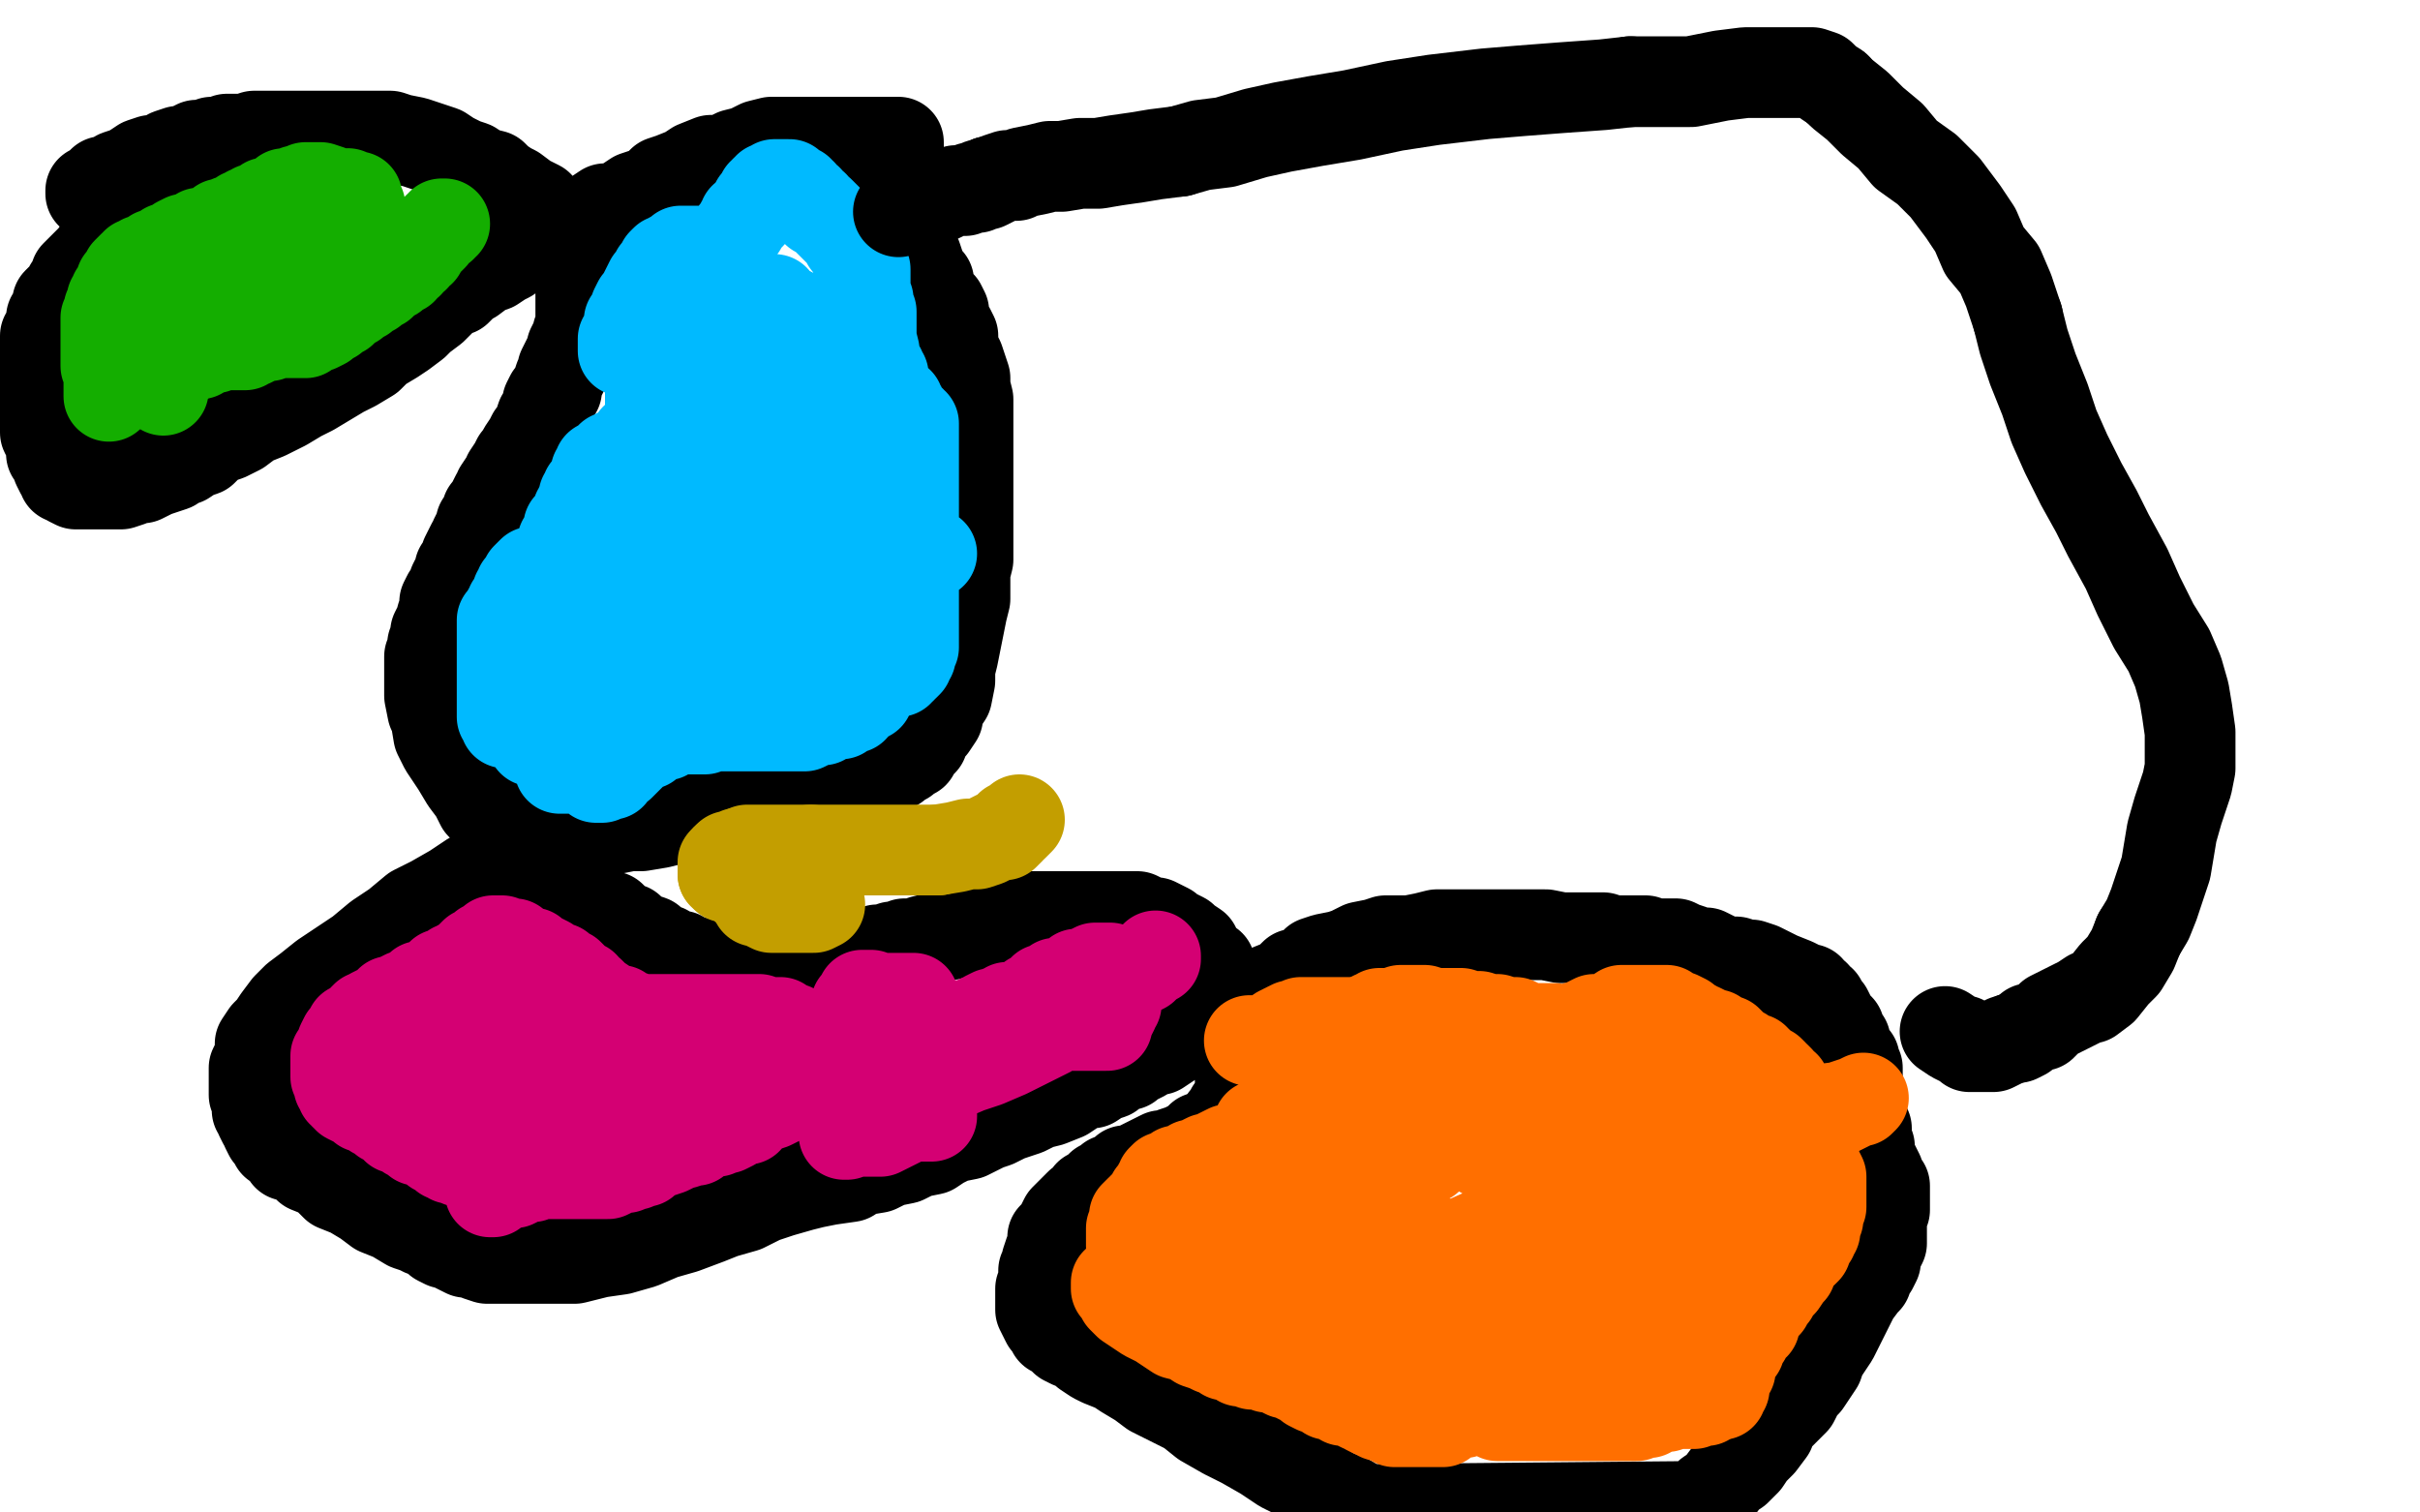
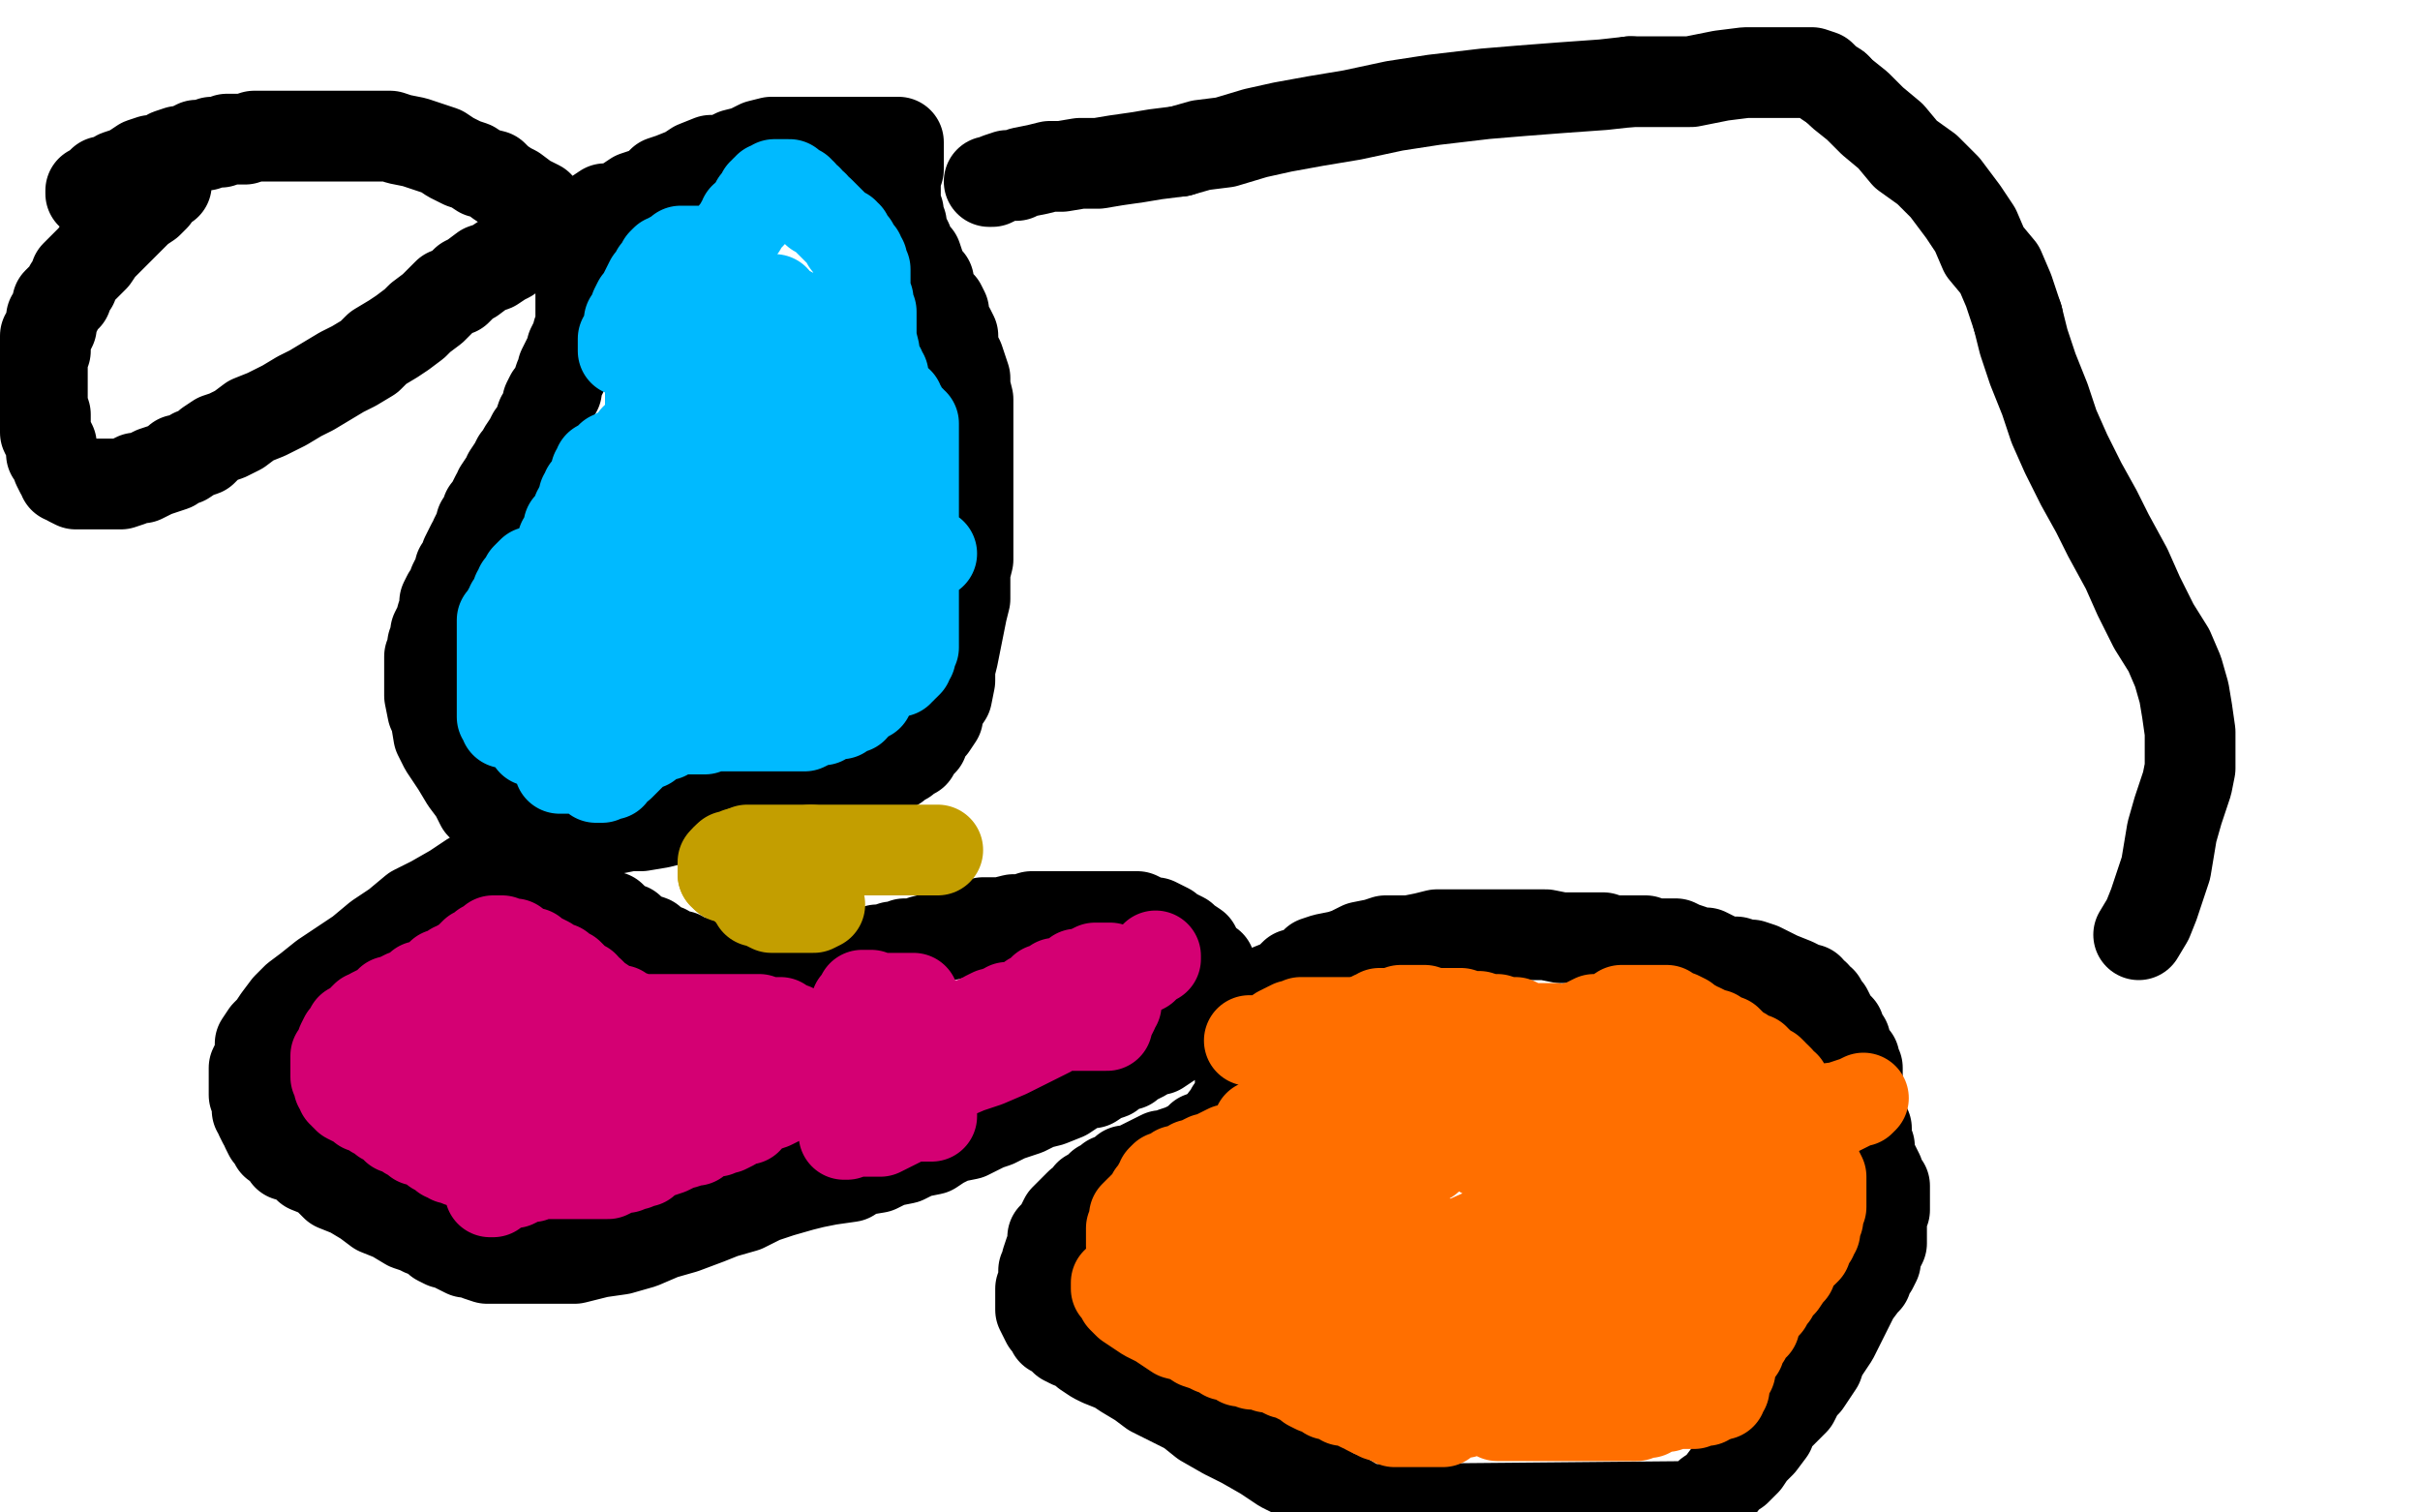
<svg xmlns="http://www.w3.org/2000/svg" width="800" height="500" version="1.1" style="stroke-antialiasing: false">
  <desc>This SVG has been created on https://colorillo.com/</desc>
  <rect x="0" y="0" width="800" height="500" style="fill: rgb(255,255,255); stroke-width:0" />
  <polyline points="30,64 30,63 30,63 31,63 31,63 32,62 32,62 34,60 34,60 36,60 36,60 39,58 39,58 42,57 42,57 44,56 44,56 47,54 47,54 50,53 50,53 54,53 54,53 56,51 56,51 59,50 59,50 61,50 61,50 63,49 65,48 68,48 70,47 73,47 75,46 78,46 81,46 84,45 87,45 91,45 95,45 98,45 103,45 107,45 113,45 116,45 121,45 125,45 129,45 132,46 137,47 140,48 143,49 146,50 149,52 153,54 156,55 159,57 163,58 165,60 168,62 170,63 174,66 176,67 178,68 180,71 182,73 184,75 186,78 187,80 189,82 189,84 190,86 191,88 192,89 192,91 192,94 192,95 192,97 192,98 192,100 192,102 192,103 192,105 192,106 192,108 191,110 191,111 190,113 189,115 189,117 188,118 187,120 186,122 186,123 185,125 184,128 184,129 182,131 181,133 181,135 180,137 179,138 178,141 177,143 176,144 175,146 173,149 172,151 171,152 170,154 168,157 168,158 167,159 165,162 165,163 164,164 163,166 163,167 162,168 161,169 161,170 160,172 159,173 159,174 159,175 158,176 157,178 157,179 156,180 155,182 154,184 154,185 153,187 152,188 152,189 151,191 150,193 150,194 149,196 148,197 147,199 147,201 146,204 146,205 145,207 144,209 144,211 143,213 143,215 142,217 142,219 142,224 142,226 142,230 143,235 144,237 145,243 147,247 151,253 154,258 157,262 159,266 161,268 169,278 176,285 181,289 185,291 188,294 192,296 195,299 198,302 202,303 205,306 208,307 210,309 212,310 215,311 217,313 220,314 221,315 223,316 225,316 228,318 230,318 232,319 234,320 237,321 239,321 242,321 245,321 247,321 250,321 252,321 255,321 257,320 260,320 262,319 265,318 267,318 270,317 272,317 274,316 276,316 278,316 279,316 282,316 283,315 284,315 286,315 288,315 290,314 291,314 293,314 295,313 297,313 299,312 301,312 303,312 305,311 309,310 311,309 314,309 316,308 319,307 322,306 325,305 328,305 331,305 335,304 338,304 341,303 344,303 347,303 350,303 353,303 355,303 358,303 361,303 364,303 367,303 371,303 374,303 376,303 378,304 380,305 382,305 384,306 386,307 387,308 389,309 391,310 392,311 395,313 396,315 397,317 400,319 401,322 402,324 404,326 404,329 406,331 406,334 407,337 408,339 409,342 410,345 410,347 410,349 410,352 410,354 410,355 410,357 410,358 410,360 410,361 410,362 409,364 408,366 407,367 407,368 405,370 405,371 402,374 401,374 399,376 397,376 395,378 393,379 391,380 388,381 386,382 384,382 382,383 380,384 378,385 376,386 375,387 372,387 371,388 369,390 367,390 366,392 364,392 362,394 360,395 359,397 357,398 355,400 354,401 352,403 351,405 350,407 348,409 348,412 347,414 346,417 346,418 345,420 345,422 345,424 344,426 344,427 344,428 344,431 344,433 345,435 346,437 347,438 348,440 350,441 352,443 354,444 357,445 359,447 362,449 364,450 369,452 372,454 377,457 381,460 387,463 393,466 398,470 405,474 411,477 418,481 424,485 430,488 436,491 441,494 446,496 451,499 560,498 562,497 565,494 568,492 571,488 574,486 577,483 579,480 582,477 585,473 586,470 590,466 593,463 595,459 597,457 599,454 601,451 602,448 604,445 606,442 610,434 611,432 613,428 616,424 617,423 618,420 619,419 620,417 620,415 621,413 622,411 622,410 622,407 622,405 622,404 622,402 623,400 623,399 623,398 623,397 623,396 623,395 623,394 623,392 622,392 622,391 621,389 621,388 620,386 619,384 618,381 618,379 617,377 617,373 616,371 615,369 615,366 615,364 614,361 614,358 614,356 614,354 614,353 613,351 613,350 612,349 611,347 610,345 610,344 608,342 608,340 606,338 605,336 604,334 602,332 602,331 600,330 600,329 598,328 598,327 596,327 595,326 593,325 588,323 586,322 584,321 582,320 579,319 577,319 574,318 571,318 568,317 566,316 564,315 561,315 559,314 556,313 554,312 551,312 549,312 546,312 544,311 541,311 539,311 536,311 533,311 530,310 527,310 523,310 520,310 516,310 511,309 508,309 504,309 500,309 497,309 493,309 489,309 486,309 482,309 479,309 475,309 471,310 466,311 462,311 458,311 455,312 450,313 446,315 443,316 438,317 435,318 432,321 428,322 425,325 420,327 417,329 412,332 408,335 403,337 397,340 393,342 389,343 386,345 383,347 381,347 378,349 376,350 375,350 373,352 371,352 369,353 367,355 364,356 361,358 358,358 355,360 352,362 347,364 343,365 339,367 333,369 329,371 326,372 320,375 315,376 311,378 308,380 303,381 299,383 294,384 290,386 284,387 281,389 274,390 269,391 265,392 258,394 252,396 246,399 239,401 234,403 226,406 219,408 212,411 205,413 198,414 190,416 183,416 178,416 172,416 168,416 164,416 161,416 158,415 156,414 154,414 152,413 150,412 149,411 147,411 145,410 143,408 140,407 138,406 135,405 130,402 125,400 121,397 116,394 111,392 107,388 102,386 99,383 95,382 94,379 91,378 91,377 90,376 89,375 88,373 88,372 87,371 86,369 86,368 85,367 85,366 85,365 85,364 84,362 84,360 84,359 84,357 84,355 84,353 85,351 86,348 86,345 88,342 90,340 92,337 95,333 98,330 102,327 107,323 113,319 119,315 125,310 131,306 137,301 143,298 150,294 156,290 162,287 168,284 172,281 178,279 184,278 188,277 193,276 198,275 203,274 208,273 212,273 218,272 222,271 228,271 233,270 239,269 243,268 250,267 256,266 261,265 267,264 273,263 278,261 281,260 286,258 289,257 291,255 294,254 296,253 297,252 299,251 300,250 302,249 303,247 304,246 305,245 305,244 306,242 307,241 308,240 310,237 310,236 311,233 313,230 314,225 314,221 315,217 316,212 317,207 318,202 319,198 319,195 319,192 319,189 320,185 320,182 320,179 320,176 320,173 320,170 320,167 320,164 320,161 320,157 320,154 320,150 320,146 320,143 320,139 320,136 320,132 319,128 319,125 318,122 317,119 316,117 315,114 315,111 314,109 312,107 312,103 311,101 309,99 308,97 307,95 307,94 307,93 305,91 304,88 303,85 301,83 300,80 299,78 298,76 298,74 297,72 297,70 296,68 296,65 296,63 296,62 296,60 296,59 297,56 297,54 297,53 297,52 297,50 297,49 297,48 297,47 296,47 295,47 294,47 293,47 291,47 289,47 286,47 282,47 278,47 275,47 272,47 269,47 267,47 263,47 260,47 255,47 251,48 247,50 243,51 239,53 235,53 230,55 227,57 222,59 219,60 216,63 213,64 210,65 207,67 204,69 200,69 197,71 194,73 191,73 186,75 183,77 180,79 175,80 172,82 168,85 166,86 163,88 160,89 156,92 154,93 151,96 148,97 145,100 143,102 139,105 137,107 133,110 130,112 125,115 122,118 117,121 113,123 108,126 103,129 99,131 94,134 88,137 83,139 79,142 75,144 72,145 69,147 67,149 64,150 61,152 59,152 57,154 54,155 51,156 49,157 47,158 45,158 43,159 40,160 37,160 35,160 32,160 30,160 28,160 26,160 25,160 23,159 22,158 21,158 21,156 20,156 19,154 19,153 18,151 17,150 17,147 16,145 15,143 15,142 15,140 15,137 14,134 14,132 14,130 14,128 14,126 14,124 14,121 14,118 15,116 15,113 15,111 16,110 17,108 17,105 18,104 19,102 19,100 20,99 22,98 23,95 24,94 25,91 27,89 29,87 31,85 33,82 37,78 40,75 43,72 46,69 49,67 51,65 53,62 55,61" style="fill: none; stroke: #000000; stroke-width: 30; stroke-linejoin: round; stroke-linecap: round; stroke-antialiasing: false; stroke-antialias: 0; opacity: 1.0" />
  <polyline points="219,196 218,197 218,197 217,199 217,199 215,199 215,199 215,201 215,201 214,201 214,201 213,202 213,202 212,202 212,202 212,203 212,203 211,204 211,204 210,204 210,204 210,205 210,205 209,206 209,206 209,207 208,207 207,207 206,207 206,208 205,209 203,210 202,211 200,212 200,213 198,214 197,214 197,215 196,215 196,216 195,216 194,217 193,218 193,219 192,220 191,222 191,223 190,225 189,226 188,227 188,228 187,228 187,229 186,230 186,231 185,233 185,235 184,238 184,240 184,241 184,242 183,242 183,243 182,243 181,244 180,244 180,245 179,245 178,245 177,245 176,245 176,244 177,244 178,244 178,243 178,242 178,241 178,240 179,239 179,237 179,236 179,235 179,234 179,233 178,233 178,232 177,232 177,231 177,230 176,230 175,229 175,228 174,227 173,227 173,226 172,225 172,224 171,224 170,223 169,222 168,222 168,221 167,221 167,220 166,220 166,219 166,218 166,217 166,216 166,215 166,214 166,213 166,212 166,211 167,211 167,210 167,209 167,208 168,208 168,207 168,206 169,206 169,205 170,205 170,204 171,203 172,202 173,202 173,201 175,200 175,199 177,198 178,196 179,196 180,194 181,193 182,192 183,192 184,190 185,190 185,189 186,189 187,188 187,187 188,187 189,186 189,185 190,185 191,184 192,183 193,182 194,181 195,181 196,179 198,177 200,176 200,175 201,174 202,173 203,173 203,172 204,171 204,170 205,170 205,169 205,168 205,167 206,167 206,166 206,165 207,164 207,163 208,162 209,160 209,159 210,158 211,156 211,155 212,153 213,152 214,151 214,150 214,149 215,148 215,147 215,146 215,145 215,144 215,143 215,142 215,141 215,140 215,139 215,138 215,137 215,136 215,135 215,134 215,132 215,130 215,129 215,128 215,127 215,126 215,125 215,124 215,123 215,122 215,121 215,120 215,119 215,118 215,117 215,116 215,115 215,114 215,113 215,112 215,111 215,110 215,109 215,107 215,106 215,105 215,104 215,103 215,102 215,100 215,99 215,98 215,97 215,98 216,100 216,102 216,103 216,104 216,106 216,110 216,115 216,120 216,122 216,124 216,126 216,128 216,130 216,132 216,134 216,135 216,136 216,137 216,138 216,139 216,140 215,140 215,141 214,141 213,142 212,143 212,144 211,145 210,145 210,146 209,147 209,148 208,149 207,149 207,150 206,150 205,150 204,150 204,151 203,151 202,151 202,152 201,152 200,153 199,154 198,154 198,156 197,156 197,157 197,158 196,159 196,160 195,161 195,162 194,162 194,163 194,164 193,164 193,165 193,166 193,167 192,167 192,168 191,169 191,170 190,172 189,173 188,174 188,176 187,178 186,179 186,181 185,182 185,183 184,185 183,186 183,187 182,187 181,188 180,189 179,189 178,189 177,189 176,189 175,190 174,191 173,193 172,194 172,195 171,196 171,197 170,199 169,200 169,201 168,202 168,203 168,204 167,204 167,205 166,205 166,206 166,207 166,208 166,209 166,210 166,211 166,212 166,213 166,214 166,216 166,217 166,218 166,219 166,221 166,222 166,223 166,224 166,225 166,226 166,227 166,229 166,230 166,231 166,232 166,234 166,235 166,236 166,237 167,238 167,239 168,239 169,239 170,239 171,239 172,239 173,239 174,239 175,239 176,240 177,240 178,240 180,241 181,242 182,242 183,242 184,242 185,242 186,242 187,242 188,242 189,242 190,242 191,243 192,243 194,244 196,245 197,245 198,246 199,247 200,247 201,247 202,247 203,247 204,247 205,247 206,247 207,247 208,247 208,246 209,246 209,245 210,245 210,244 211,244 211,243 212,243 212,242 213,241 214,241 214,240 215,240 216,239 217,239 217,238 219,237 220,237 222,236 224,236 224,235 225,235 226,234 227,234 228,234 228,233 229,233 229,232 230,232 232,231 234,230 235,229 236,229 238,229 240,229 241,229 243,229 244,229 247,229 248,229 249,229 251,229 253,229 254,230 255,230 256,230 257,230 258,230 259,230 260,230 261,230 262,230 264,230 265,230 267,230 268,230 270,230 271,230 271,229 271,228 272,228 272,227 273,227 273,226 274,226 276,225 278,224 279,224 279,223 281,223 282,223 282,222 283,222 284,222 285,222 286,222 287,222 289,222 291,222 292,222 293,222 294,222 295,222 297,222 297,221 298,221 298,220 299,220 300,219 300,218 300,217 301,217 301,216 301,215 302,214 302,213 302,212 302,211 302,210 302,209 302,208 302,207 302,206 302,205 302,204 302,203 302,202 302,201 302,200 302,199 302,198 302,197 302,196 302,195 302,194 302,193 302,192 302,191 302,190 302,189 302,188 302,187 302,186 302,185 302,184 302,182 302,181 302,180 302,179 302,178 302,176 302,175 302,174 302,173 302,172 302,171 302,170 302,169 302,168 302,167 302,166 302,165 302,164 302,163 302,162 302,161 302,160 302,159 302,158 302,157 302,156 302,155 302,154 302,153 302,151 302,150 302,149 302,148 302,147 302,145 302,144 302,143 302,142 302,141 302,140 301,140 301,139 300,139 300,138 299,137 298,136 298,135 297,134 297,133 296,133 295,132 295,131 294,131 294,130 293,130 293,129 293,128 292,128 292,127 292,126 292,125 292,124 291,124 291,123 291,122 290,121 290,120 289,119 289,118 289,117 289,116 288,112 288,111 288,110 288,109 288,108 288,107 288,106 288,104 288,103 287,102 287,101 287,100 287,99 286,98 286,97 286,96 286,95 286,94 286,93 286,92 286,91 286,90 286,89 285,89 285,88 285,87 285,86 284,86 284,85 284,84 283,84 283,83 282,83 282,82 282,81 281,81 280,80 280,79 280,78 279,78 279,77 278,77 277,76 276,75 275,74 274,73 273,72 272,71 271,70 270,70 269,69 269,68 268,68 267,67 267,66 266,66 265,64 264,64 264,63 262,62 261,62 261,61 260,61 259,61 257,61 256,61 255,62 254,62 254,63 253,63 253,64 252,64 252,66 251,66 250,67 249,69 248,70 248,71 247,72 246,72 246,73 245,74 245,75 244,76 243,77 243,78 242,79 241,80 241,81 241,82 240,83 240,85 239,87 239,89 238,92 237,95 236,97 235,101 235,104 234,107 234,110 233,114 232,117 232,120 231,122 231,125 230,128 230,131 229,134 229,136 228,139 227,142 227,145 226,148 226,152 225,155 224,160 224,163 224,166 224,169 224,171 224,173 224,175 224,176 224,177 225,177 226,177 228,176 230,175 232,173 236,170 238,167 246,157 252,149 255,144 260,136 262,131 263,130 262,131 261,133 259,138 255,144 249,151 244,160 237,170 221,191 213,201 204,213 200,218 200,217 201,216 202,214 205,212 207,207 211,204 215,200 218,197 222,194 224,193 224,194 222,198 219,202 215,207 210,213 204,218 197,224 191,229 186,233 184,236 184,237 185,237 187,237 192,236 196,234 202,232 208,229 212,227 218,224 221,223 225,221 226,220 227,220 227,221 226,223 224,226 221,230 219,235 216,240 213,243 211,247 209,249 207,251 205,253 203,254 202,256 200,256 199,257 198,257 197,257 197,256 196,256 196,255 195,255 194,255 194,254 193,254 192,254 191,254 190,254 189,254 188,254 186,254 185,254 186,254 188,254 191,254 194,254 197,254 200,253 202,252 205,251 207,250 210,248 211,247 214,246 215,245 216,244 218,243 220,243 220,242 221,242 222,241 223,241 225,241 226,241 229,241 231,241 233,241 235,240 237,240 240,240 242,240 243,240 244,240 246,240 249,240 252,240 254,240 257,240 259,240 261,240 263,240 265,240 266,240 268,239 269,238 270,238 272,238 273,237 274,237 276,236 277,236 278,236 279,235 280,234 282,234 282,233 283,232 284,232 285,231 287,230 288,228 289,227 289,226 291,224 291,223 291,221 292,219 293,218 293,217 293,215 293,214 292,214 291,212 290,211 289,209 289,208 287,206 287,204 286,203 284,201 284,199 282,198 281,196 280,196 279,195 278,195 277,195 277,194 276,194 273,194 271,195 266,198 260,202 250,206 240,211 227,218 219,226 210,234 205,240 202,244 202,246 201,246 203,245 207,242 216,238 226,233 236,227 247,222 258,215 269,209 279,203 287,198 295,193 301,190 304,185 306,184 307,183 308,183 307,183 304,185 299,189 293,194 285,199 278,205 271,209 265,212 262,213 260,213 260,212 260,211 261,208 262,203 264,199 265,194 265,191 266,187 266,184 266,182 266,180 266,179 265,179 264,179 262,180 257,183 250,186 240,192 232,195 223,199 218,201 215,203 215,202 217,200 222,197 230,193 237,188 247,183 257,178 265,172 274,168 281,164 287,160 292,157 295,156 295,157 294,159 291,164 285,173 277,181 268,190 253,202 237,211 221,219 212,222 205,224 203,225 203,224 203,223 205,220 207,217 209,213 212,210 215,206 217,203 220,199 222,196 224,194 225,191 226,190 227,189 227,188 228,186 229,183 232,180 234,176 238,172 242,168 246,162 249,158 251,155 253,152 254,150 256,149 256,148 256,149 256,150 258,152 259,153 261,153 263,153 266,152 270,150 274,147 279,145 283,143 287,140 289,139 291,137 292,136 292,135 291,135 290,135 289,135 289,134 288,134 288,133 286,133 285,132 284,131 283,131 282,130 282,129 281,128 280,128 280,127 279,125 278,124 278,123 277,122 276,121 276,120 275,119 275,118 274,118 274,117 273,117 273,116 273,115 272,115 272,114 271,114 270,113 270,112 269,112 268,111 267,110 266,109 265,108 265,107 264,107 264,106 263,105 262,105 262,104 261,104 261,103 260,103 259,103 259,102 258,102 257,102 257,101 256,100 255,100 255,99 256,99 256,100 257,101 259,102 260,103 261,104 261,106 261,107 261,108 261,110 261,113 261,116 261,119 261,121 261,123 261,125 261,126 261,128 261,129 261,130 261,131 261,132 261,133 261,135 261,136 261,137 261,139 261,141 261,143 261,145 261,148 261,150 261,152 261,154 262,154 262,153 262,152 262,151 262,148 262,147 261,145 260,144 260,141 258,140 257,138 257,136 256,135 255,134 253,132 252,131 252,129 250,128 250,127 249,125 248,124 248,123 246,120 245,119 244,117 243,115 243,113 241,112 241,110 239,108 238,107 238,106 238,105 237,104 237,103 236,103 236,101 236,99 235,95 235,92 235,90 235,88 235,86 235,85 235,84 235,83 234,83 233,83 232,83 231,83 230,83 229,83 228,83 227,83 226,83 225,83 224,84 222,85 221,86 220,86 219,87 218,89 217,90 216,92 215,93 214,95 213,97 212,99 211,100 210,102 209,105 208,106 208,108 208,109 207,112 206,112 206,113 206,115 206,116 207,116" style="fill: none; stroke: #00baff; stroke-width: 30; stroke-linejoin: round; stroke-linecap: round; stroke-antialiasing: false; stroke-antialias: 0; opacity: 1.0" />
-   <polyline points="147,74 146,74 146,74 146,75 146,75 145,75 145,75 144,76 144,76 143,78 143,78 142,79 142,79 141,80 141,80 140,81 140,81 139,83 139,83 138,83 138,83 137,85 137,85 136,85 136,85 135,87 135,87 134,87 133,89 131,90 130,91 128,92 127,93 126,94 125,94 124,95 123,96 122,96 121,97 120,97 120,98 118,99 117,100 116,100 115,101 114,102 113,103 112,103 110,105 109,105 107,107 105,108 104,108 102,109 101,110 100,110 99,110 98,110 97,110 96,110 95,110 94,110 93,110 92,110 90,110 89,111 88,111 86,111 85,112 83,113 82,113 81,114 79,114 78,114 77,114 76,114 75,114 74,114 73,114 72,114 71,114 71,115 69,115 67,116 66,117 64,117 62,118 61,119 59,120 58,120 57,120 56,120 55,120 54,120 53,120 52,120 51,120 49,120 48,120 48,121 47,121 46,121 46,122 45,122 44,123 43,124 42,124 42,125 41,125 41,126 40,127 39,128 38,128 38,129 37,129 37,130 36,130 36,131 36,130 36,129 36,128 36,127 36,126 36,125 36,124 36,123 36,122 36,121 35,121 35,120 35,119 35,118 35,117 35,115 35,114 35,113 35,112 35,110 35,109 35,108 35,106 35,105 36,104 36,102 37,101 37,100 37,99 38,98 38,97 39,96 40,95 40,94 40,93 41,92 42,91 42,90 43,89 44,88 45,88 45,87 47,87 47,86 48,86 49,86 50,85 51,84 52,84 54,83 55,82 56,82 58,81 59,80 61,79 63,79 65,78 66,77 68,77 70,76 72,75 73,74 75,74 76,73 77,73 79,72 80,71 81,71 82,70 83,70 84,69 85,69 87,68 88,67 89,67 91,66 93,65 94,64 96,64 97,64 98,63 100,63 101,62 102,62 103,62 105,62 106,62 109,63 110,64 112,64 113,64 115,64 116,65 117,65 118,65 118,66 118,67 119,68 119,69 119,70 119,72 119,73 119,75 119,77 119,78 119,79 119,80 119,82 119,83 118,84 117,86 116,87 115,87 114,87 114,88 112,88 111,88 110,88 109,88 108,88 107,88 106,88 105,89 104,89 103,89 102,90 101,90 100,90 98,90 98,91 96,91 95,91 94,92 92,92 91,92 90,93 88,93 87,93 86,93 85,93 83,93 82,93 81,93 79,93 78,93 77,93 76,93 75,93 74,93 73,94 72,94 71,94 71,95 70,95 69,95 69,96 68,96 68,97 67,98 66,99 66,100 64,101 64,103 63,103 63,104 62,106 61,107 60,109 60,110 59,110 59,112 58,113 57,114 57,115 56,116 56,117 56,118 55,118 55,119 55,120 55,121 54,121 54,122 54,123 54,124 54,125 54,126 54,127 54,128 54,129" style="fill: none; stroke: #14ae00; stroke-width: 30; stroke-linejoin: round; stroke-linecap: round; stroke-antialiasing: false; stroke-antialias: 0; opacity: 1.0" />
  <polyline points="365,327 364,327 364,327 363,327 363,327 361,327 361,327 359,327 359,327 357,328 357,328 355,329 355,329 353,330 353,330 351,331 351,331 350,332 350,332 348,332 348,332 347,333 347,333 346,333 346,333 344,333 344,333 343,333 342,333 341,333 340,333 339,333 338,333 337,333 336,333 335,333 334,333 333,333 333,334 332,334 331,334 330,335 329,335 328,335 326,336 325,337 324,337 322,338 321,339 320,339 317,339 316,339 315,339 313,340 311,341 309,341 308,341 306,341 304,341 303,341 302,342 300,343 299,343 298,343 297,343 296,343 295,343 294,343 293,344 291,344 291,345 290,345 288,346 287,346 286,347 285,347 284,348 283,348 282,349 281,349 280,349 279,349 279,350 278,350 277,350 277,351 275,351 275,352 273,353 272,354 270,354 269,355 268,356 266,357 266,358 264,358 263,359 262,360 261,360 260,360 259,361 258,361 257,361 257,362 256,362 255,362 255,363 254,363 253,363 251,364 250,364 249,364 248,365 247,365 247,366 245,367 243,368 242,368 241,369 239,370 238,371 236,372 234,373 233,373 231,374 229,376 227,376 225,378 224,378 221,379 220,380 218,381 217,381 215,382 214,383 213,384 211,384 210,385 209,385 208,385 207,386 205,386 204,386 202,386 201,386 200,386 199,386 198,387 197,387 195,387 194,387 193,387 192,387 190,387 184,386 183,386 182,385 180,385 178,385 177,385 176,385 174,384 173,384 172,384 170,384 169,384 168,384 167,384 165,384 164,384 163,384 161,384 160,384 159,384 158,384 157,384 156,384 154,384 153,384 152,384 151,383 150,383 149,383 149,382 148,382 147,382 146,381 146,380 144,380 143,379 141,378 139,377 138,377 137,375 135,375 134,374 133,373 131,373 130,371 129,371 127,370 126,369 124,368 123,367 121,366 120,366 119,365 117,364 115,363 115,362 114,362 114,361 113,361 113,360 112,359 112,358 112,356 111,356 111,355 111,354 111,353 111,352 111,350 111,349 112,348 113,346 113,345 114,343 116,342 116,340 117,340 118,339 119,339 119,338 120,338 120,337 121,336 122,336 123,335 125,334 126,334 128,333 129,331 131,331 132,330 134,329 137,328 138,327 139,326 142,326 143,325 144,324 146,323 146,322 148,322 149,321 150,320 151,320 152,319 153,319 154,318 155,317 156,316 157,315 158,315 159,314 160,313 161,313 162,312 163,312 163,311 164,311 165,311 166,311 168,312 170,312 172,314 173,315 176,315 177,317 179,317 181,318 183,320 185,320 186,321 188,322 189,323 191,325 193,326 193,327 195,328 196,329 197,330 200,332 201,333 202,334 205,334 206,336 207,336 209,336 209,337 210,337 211,337 212,337 213,337 214,337 215,337 216,337 217,337 219,337 220,337 221,337 223,337 224,337 225,337 226,337 228,337 229,337 230,337 231,337 232,337 234,337 235,337 236,337 237,337 238,337 239,337 240,337 241,337 243,337 244,337 245,337 246,337 249,337 251,337 253,338 255,338 258,338 260,340 262,340 264,342 265,343 268,344 270,346 272,347 275,349 278,350 281,351 283,352 285,352 287,352 289,352 290,352 292,351 293,350 294,350 294,349 295,348 296,348 297,347 298,347 298,346 299,346 300,346 301,346 302,346 303,346 303,345 304,345 304,344 304,343 305,342 306,341 307,341 307,340 308,340 309,340 310,340 312,340 313,340 315,340 316,340 317,340 318,340 320,340 321,340 322,340 323,340 325,340 326,339 328,339 330,339 332,339 334,339 336,339 338,339 340,339 342,339 343,339 345,339 346,339 347,339 348,339 350,339 352,339 354,339 357,339 360,339 362,339 364,339 365,339 366,339 366,338 366,337 367,336 368,334 368,333 369,332 369,331 369,330 369,328 369,327 369,326 369,325 369,323 369,322 369,321 368,321 367,321 367,320 366,320 365,320 364,320 363,320 362,320 360,321 357,322 356,322 354,324 352,325 349,325 348,326 347,327 345,327 344,328 343,329 341,330 340,331 338,332 336,334 335,335 332,337 330,338 328,340 326,342 322,344 320,345 318,347 316,348 314,349 313,350 311,352 310,353 308,353 308,354 306,355 305,355 304,356 303,356 302,357 301,357 299,357 298,357 297,357 295,357 294,357 293,357 291,357 290,357 289,357 287,357 284,357 282,357 280,357 277,357 275,357 272,357 270,357 268,357 266,357 263,357 262,357 261,357 260,357 259,357 258,357 257,357 256,357 254,357 253,357 252,357 251,357 249,357 248,357 246,357 245,357 244,357 243,357 242,357 241,357 240,357 238,357 237,357 236,357 235,357 233,357 232,357 231,357 229,357 228,357 226,357 225,357 222,358 220,359 218,359 216,360 214,361 212,361 211,361 210,361 209,361 208,361 206,361 204,361 202,359 197,358 191,357 186,356 182,356 180,355 177,355 176,355 174,355 173,355 172,355 171,355 171,354 169,354 169,353 168,353 167,352 166,352 166,351 165,351 164,350 163,349 162,349 161,348 160,347 158,347 157,347 156,346 155,346 154,345 153,345 152,345 151,345 150,345 148,345 147,345 146,345 145,345 143,345 142,345 141,345 141,346 141,347 142,347 145,349 148,350 152,352 156,354 160,356 167,358 172,360 179,362 184,362 191,362 196,362 201,362 205,362 207,360 209,359 211,358 211,356 212,354 213,353 213,351 213,349 213,348 213,346 212,346 211,345 210,344 208,343 205,342 202,341 199,340 195,339 189,338 184,338 177,338 172,337 165,337 159,337 154,336 150,336 147,336 144,336 142,336 141,336 140,336 140,337 140,338 140,340 142,341 144,342 147,343 149,344 153,346 157,347 161,348 165,349 171,350 175,351 179,351 184,351 189,351 195,351 200,351 207,351 211,351 216,351 221,351 224,351 227,351 228,351 228,352 227,352 226,353 224,355 220,358 217,361 213,363 209,365 203,369 196,372 190,375 184,376 178,378 175,378 174,378 173,378 173,379 172,379 171,381 170,383 168,385 167,387 166,389 165,391 164,392 163,393 163,394 162,394 163,394 164,393 166,392 167,391 170,391 172,390 174,389 176,389 178,388 181,388 183,388 185,388 186,388 188,388 190,388 192,388 194,388 196,388 198,388 201,388 203,387 206,385 209,384 211,384 213,383 216,381 218,381 221,380 223,379 225,378 226,378 229,377 230,377 231,376 233,375 235,374 237,374 238,373 240,373 242,372 243,371 245,370 247,370 248,368 250,367 252,366 255,365 257,364 259,362 262,361 266,360 269,359 272,357 274,357 277,356 279,354 282,354 284,353 286,352 287,351 289,350 290,349 291,349 291,348 292,348 292,347 293,347 294,346 295,345 295,344 296,344 297,343 298,342 299,340 300,339 300,338 301,337 302,336 302,335 302,332 302,331 302,330 301,330 300,330 299,330 298,330 297,330 296,330 294,330 293,330 291,330 290,330 288,329 287,329 286,329 285,329 285,330 284,331 283,332 283,333 282,335 281,336 281,337 280,339 280,341 280,343 280,344 280,345 280,346 279,347 279,348 279,349 279,350 279,351 279,352 279,353 280,353 281,353 283,353 284,354 286,355 289,355 290,356 293,358 294,358 297,359 298,360 299,361 301,362 302,363 304,364 304,365 306,366 306,367 307,367 307,368 308,368 308,369 307,369 306,369 304,369 302,369 299,370 295,372 293,373 291,374 290,374 289,374 288,374 287,374 285,374 284,374 283,374 282,374 280,375 279,375 279,374 280,374 280,373 281,372 283,371 284,369 287,368 291,366 295,363 301,360 307,359 313,356 320,353 326,351 333,348 339,345 343,343 347,341 350,339 352,338 354,336 355,336 357,334 358,334 359,333 360,333 360,332 361,331 362,330 363,330 364,329 364,328 365,328 367,327 368,326 370,325 373,323 374,322 376,321 378,320 380,318 381,317 382,317 382,316" style="fill: none; stroke: #d40073; stroke-width: 30; stroke-linejoin: round; stroke-linecap: round; stroke-antialiasing: false; stroke-antialias: 0; opacity: 1.0" />
  <polyline points="562,366 561,366 561,366 560,366 560,366 559,366 559,366 558,364 558,364 557,363 557,363 554,362 554,362 552,361 552,361 550,359 550,359 548,358 548,358 544,355 542,355 540,353 539,353 538,352 538,351 537,350 537,349 536,349 536,348 535,347 534,347 533,346 531,345 530,344 529,344 528,343 526,343 524,342 521,342 519,341 517,341 514,340 512,340 509,340 506,340 503,339 501,338 498,338 495,337 492,337 489,336 486,336 483,335 481,335 479,335 476,335 474,335 471,334 470,334 469,334 468,334 467,334 465,334 463,334 461,335 460,335 459,335 458,335 457,335 456,335 456,336 455,336 454,336 454,337 453,337 452,338 452,339 451,340 450,341 450,342 449,344 448,346 447,347 445,350 444,353 442,355 441,356 439,359 439,360 438,361 438,363 437,363 437,364 437,365 437,366 437,367 436,367 436,368 436,369 435,369 435,370 434,370 433,371 431,373 430,375 429,376 427,378 426,379 424,380 423,382 421,383 420,384 419,385 417,386 416,387 415,388 414,388 414,389 413,389 413,390 411,391 411,392 409,393 408,393 407,395 405,396 404,397 402,398 401,399 399,399 398,399 397,399 396,399 395,399 393,399 392,399 391,399 389,399 388,399 387,399 386,399 385,399 384,399 383,399 382,399 381,399 380,399 379,399 378,399 378,400 377,400 376,401 375,402 375,404 375,405 374,406 374,407 374,409 374,411 374,412 375,414 376,417 376,418 378,420 379,422 381,424 382,425 384,426 386,428 388,429 390,431 394,432 398,435 401,436 405,438 407,439 409,440 412,441 413,442 416,443 417,443 418,443 420,443 422,443 423,443 425,443 428,443 429,443 431,443 432,443 434,443 435,443 436,443 437,443 439,443 441,443 442,443 444,443 446,443 449,443 451,443 453,443 455,444 457,445 459,445 460,446 461,447 463,447 463,448 464,449 465,449 465,450 466,450 466,451 466,452 466,453 466,454 466,455 466,456 466,457 467,457 468,458 469,458 470,458 472,459 473,460 476,461 477,461 478,462 480,463 481,463 482,464 485,465 487,465 488,465 490,466 492,466 493,467 495,468 497,468 498,468 499,468 501,468 502,468 503,468 504,468 505,468 506,468 507,468 508,468 509,468 511,468 512,468 513,468 514,468 516,468 517,468 518,468 520,468 521,468 522,468 523,468 524,468 525,468 526,468 528,468 530,468 531,468 532,468 534,468 535,468 537,468 538,468 539,468 540,468 541,468 542,467 543,467 544,467 545,467 545,466 546,466 547,466 547,465 548,465 549,465 550,465 551,465 552,464 553,464 554,464 556,464 557,464 558,464 560,464 561,463 562,463 564,463 564,462 565,462 566,462 568,461 569,461 569,460 569,459 570,459 570,458 570,457 570,456 571,454 571,453 572,453 572,452 572,451 572,450 573,449 573,448 574,447 575,446 575,445 575,444 576,443 576,442 577,442 578,440 578,439 580,438 580,436 581,435 582,433 582,432 584,431 584,429 586,428 587,426 588,425 589,424 591,421 592,420 592,419 594,416 594,415 596,414 597,413 597,412 598,410 599,409 599,408 600,407 600,406 600,405 600,404 601,403 601,402 601,401 601,400 602,399 602,398 602,396 602,394 602,393 602,392 602,391 602,390 602,389 601,387 600,385 600,384 599,383 599,381 599,380 598,379 598,378 598,377 598,376 598,374 598,373 598,372 597,371 597,369 597,368 596,367 595,366 595,365 594,365 593,364 593,363 592,362 591,361 590,360 590,359 589,359 588,358 588,357 587,356 586,356 586,355 585,354 584,354 583,353 582,352 581,351 580,351 580,350 578,350 577,349 576,348 575,348 574,347 573,346 572,345 571,344 569,344 568,343 567,342 565,342 564,341 562,340 561,340 560,339 558,338 557,337 555,336 553,336 552,335 551,335 551,334 550,334 548,334 547,334 546,334 545,334 542,334 541,334 538,334 536,334 533,336 530,337 527,337 523,339 519,340 516,342 512,343 509,345 505,346 501,347 497,349 494,351 490,352 487,354 484,355 482,356 480,357 478,357 477,357 475,358 474,359 473,359 472,360 471,360 470,360 468,361 467,362 465,362 464,362 462,363 461,363 459,364 457,365 455,365 452,367 450,367 445,369 443,370 441,371 438,371 436,371 433,371 430,371 429,371 428,372 425,373 419,375 418,376 416,377 414,377 412,378 411,379 409,380 406,380 404,381 402,382 401,383 399,383 397,384 396,385 394,385 393,386 391,387 389,387 388,388 387,389 386,389 385,389 384,390 384,391 383,392 382,394 381,395 381,397 380,398 379,400 379,401 379,404 379,405 378,407 378,408 378,410 378,412 378,413 378,414 378,415 378,416 378,417 378,418 377,418 377,419 376,419 375,420 374,422 373,422 372,423 371,423 371,424 370,424 369,424 369,425 369,426 371,428 371,429 373,431 376,433 379,435 383,437 386,439 389,441 393,442 396,444 399,445 401,446 404,447 405,448 407,448 409,449 410,450 411,450 413,450 414,451 415,451 416,451 418,451 419,452 420,452 422,452 423,453 425,454 426,454 428,455 430,456 432,457 433,458 435,459 437,459 438,460 439,461 442,461 443,462 444,463 446,463 447,463 448,464 450,465 451,465 452,466 454,467 456,467 456,468 457,468 458,468 459,468 459,469 460,469 461,469 461,470 462,470 463,470 464,470 465,470 466,470 467,470 468,470 469,470 470,470 471,470 473,470 475,470 477,470 478,469 480,468 482,467 484,467 485,466 487,465 488,463 490,463 491,462 493,461 494,460 496,458 498,454 502,451 505,447 508,443 511,438 515,433 518,428 521,423 524,417 526,412 527,406 528,402 529,399 531,396 531,394 531,393 530,393 529,393 528,393 526,393 522,394 517,396 512,398 506,401 497,404 490,408 481,412 474,417 467,421 462,424 460,425 459,426 458,427 458,426 460,424 461,424 463,422 465,420 468,418 471,416 474,414 477,412 477,411 476,411 475,411 472,412 465,414 456,417 447,421 436,425 423,428 414,431 404,435 401,435 399,436 399,435 399,434 400,432 404,430 406,428 410,424 414,421 418,418 421,415 425,412 428,410 430,408 431,408 430,408 429,408 427,408 423,411 419,413 411,416 407,418 405,420 401,422 401,423 400,424 401,424 402,423 406,421 413,418 420,416 427,413 436,410 443,406 450,403 455,400 457,398 458,398 458,397 457,397 456,397 454,397 447,398 439,400 429,402 422,403 415,405 411,406 409,407 410,406 412,405 416,403 420,401 427,398 433,395 442,392 449,390 456,388 463,386 467,384 470,383 472,383 472,382 471,382 470,382 468,382 464,384 457,386 449,388 440,388 431,389 423,389 419,389 418,389 419,389 420,389 423,389 427,389 434,389 439,389 446,389 451,389 457,389 461,389 464,389 465,389 464,389 463,388 458,386 453,384 444,381 436,378 426,376 419,374 416,373 416,372 417,372 419,370 424,369 429,368 438,367 447,366 458,366 468,366 480,366 489,366 498,366 502,366 505,366 505,367 505,368 504,369 504,367 499,368 493,372 485,375 478,378 469,382 461,384 454,386 448,387 446,387 448,385 451,384 458,381 467,379 475,378 484,375 494,372 502,370 509,367 514,366 516,364 517,364 517,363 516,363 515,363 514,363 510,363 504,364 499,365 491,367 483,367 474,369 470,369 464,370 462,371 464,371 467,370 472,370 479,369 488,367 496,367 502,366 508,365 514,364 517,364 518,363 517,363 516,363 515,363 511,363 504,365 497,366 488,368 478,371 470,373 463,374 458,374 457,374 458,374 460,373 469,371 478,371 490,369 503,368 520,367 533,366 545,365 555,363 561,361 564,360 565,359 564,359 562,359 558,361 552,363 544,366 535,368 526,371 517,374 510,376 504,378 500,380 497,381 495,381 493,381 491,381 490,381 491,381 492,381 499,381 510,379 526,379 545,379 562,377 578,374 588,370 600,367 608,366 614,364 615,364 616,363 614,364 610,366 604,369 594,374 583,378 571,384 557,390 542,396 527,402 511,407 498,411 487,416 476,419 469,422 466,423 465,424 466,424 468,422 472,421 478,420 484,419 492,417 499,416 505,415 512,415 517,414 523,412 526,411 528,411 529,410 528,410 527,410 525,410 523,412 520,413 518,416 514,418 512,422 508,425 505,429 504,432 502,434 502,435 503,435 505,435 509,435 513,433 519,432 525,429 530,426 536,423 541,418 547,413 553,407 555,403 559,397 561,395 562,392 563,390 562,390 561,390 557,393 553,395 544,400 534,404 523,410 509,417 496,422 484,429 471,436 459,441 447,445 439,450 433,450 432,451 433,449 436,448 440,444 446,440 454,436 462,432 469,429 477,424 485,421 492,418 497,416 501,415 503,414 504,414 504,415 504,417 504,418 504,420 504,422 503,423 502,426 501,427 501,428 500,429 501,429 502,429 503,429 504,429 507,429 509,429 510,428 512,427 514,427 514,426 514,427 514,429 513,432 511,436 509,439 508,441 507,442 507,441 507,440 508,439 508,437 510,436 511,434 512,432 514,431 516,429 517,429 518,427 519,427 519,428 519,429 519,430 519,431 519,432 520,432 521,432 522,432 522,433 522,434 521,434 521,435 520,436 519,437 518,438 517,439 516,441 514,442 511,444 509,446 506,447 501,448 497,449 493,450 490,451 487,451 484,451 483,451 482,451 481,451 480,451 479,450 478,449 478,448 477,448 476,448 476,447 474,447 473,446 474,446 476,446 479,446 483,446 488,446 497,446 504,446 506,446 508,446 509,446 511,446 512,446 513,446 514,446 517,446 519,446 520,446 523,445 525,445 527,444 530,444 533,443 536,443 539,443 541,442 544,442 547,442 550,442 553,442 556,442 558,442 559,442 560,442 561,442 561,441 561,440 561,439 561,438 561,437 561,435 562,435 562,433 563,432 564,432 564,430 564,429 565,429 565,428 565,427 565,426 566,426 566,425 566,424 566,423 566,422 567,420 568,418 569,417 570,415 571,413 572,413 573,412 573,411 573,410 574,410 574,409 575,409 575,408 575,407 575,406 575,405 576,405 577,404 578,402 579,402 579,401 579,400 580,399 580,398 581,397 582,396 582,395 582,394 582,393 582,392 582,391 582,390 582,389" style="fill: none; stroke: #ff6f00; stroke-width: 30; stroke-linejoin: round; stroke-linecap: round; stroke-antialiasing: false; stroke-antialias: 0; opacity: 1.0" />
  <polyline points="475,338 474,338 474,338 473,338 473,338 471,338 471,338 469,338 469,338 467,338 467,338 465,338 465,338 462,338 462,338 459,338 459,338 455,338 455,338 452,338 452,338 449,338 449,338 446,338 443,338 441,338 438,338 436,338 434,338 432,338 431,338 430,338 428,339 427,339 425,340 423,341 422,342 421,343 419,344 418,344 417,344 416,344 415,344 414,344 413,344" style="fill: none; stroke: #ff6f00; stroke-width: 30; stroke-linejoin: round; stroke-linecap: round; stroke-antialiasing: false; stroke-antialias: 0; opacity: 1.0" />
  <polyline points="390,50 397,48 405,47 415,44 424,42 435,40 447,38 461,35 474,33 491,31 503,30 516,29 530,28 539,27" style="fill: none; stroke: #000000; stroke-width: 30; stroke-linejoin: round; stroke-linecap: round; stroke-antialiasing: false; stroke-antialias: 0; opacity: 1.0" />
-   <polyline points="297,70 298,69 298,69 301,68 301,68 303,68 303,68 306,66 306,66 308,66 308,66 311,65 311,65 313,64 313,64 316,63 316,63 319,63 319,63 321,62 321,62 323,62 323,62 324,61 324,61 326,61 326,61 327,60 327,60" style="fill: none; stroke: #000000; stroke-width: 30; stroke-linejoin: round; stroke-linecap: round; stroke-antialiasing: false; stroke-antialias: 0; opacity: 1.0" />
  <polyline points="539,27 551,27 559,27 569,25 577,24 582,24 589,24 593,24 597,24 599,24 602,25 603,26 604,27 607,29" style="fill: none; stroke: #000000; stroke-width: 30; stroke-linejoin: round; stroke-linecap: round; stroke-antialiasing: false; stroke-antialias: 0; opacity: 1.0" />
  <polyline points="607,29 609,31 614,35 619,40 625,45 630,51 637,56 643,62 649,70 653,76 656,83 661,89 664,96 667,105" style="fill: none; stroke: #000000; stroke-width: 30; stroke-linejoin: round; stroke-linecap: round; stroke-antialiasing: false; stroke-antialias: 0; opacity: 1.0" />
  <polyline points="327,60 328,60 330,59 333,58 336,58 338,57 343,56 347,55 351,55 357,54 363,54 369,53 376,52 382,51 390,50" style="fill: none; stroke: #000000; stroke-width: 30; stroke-linejoin: round; stroke-linecap: round; stroke-antialiasing: false; stroke-antialias: 0; opacity: 1.0" />
  <polyline points="667,105 669,113 672,122 676,132 679,141 683,150 688,160 693,169 697,177 703,188 707,197 712,207 717,215 720,222 722,229 723,235 724,242 724,247 724,254 723,259 720,268 718,275 717,281 716,287 714,293 712,299 710,304 707,309" style="fill: none; stroke: #000000; stroke-width: 30; stroke-linejoin: round; stroke-linecap: round; stroke-antialiasing: false; stroke-antialias: 0; opacity: 1.0" />
-   <polyline points="666,343 663,344 661,345 659,346 657,346 655,346 654,346 652,346 651,346 650,345 649,344 648,344 646,343 643,341" style="fill: none; stroke: #000000; stroke-width: 30; stroke-linejoin: round; stroke-linecap: round; stroke-antialiasing: false; stroke-antialias: 0; opacity: 1.0" />
-   <polyline points="707,309 705,314 702,319 699,322 695,327 691,330 691,329 688,331 682,334 678,336 675,339 671,340 669,342 667,343 666,343" style="fill: none; stroke: #000000; stroke-width: 30; stroke-linejoin: round; stroke-linecap: round; stroke-antialiasing: false; stroke-antialias: 0; opacity: 1.0" />
  <polyline points="310,281 305,281 299,281 294,281 287,281 282,281 277,281 273,281 271,281 270,281 268,281" style="fill: none; stroke: #c39e00; stroke-width: 30; stroke-linejoin: round; stroke-linecap: round; stroke-antialiasing: false; stroke-antialias: 0; opacity: 1.0" />
-   <polyline points="337,271 336,272 336,272 335,273 335,273 334,273 334,273 334,274 334,274 333,275 333,275 332,276 332,276 330,276 330,276 328,277 328,277 326,278 326,278 323,279 323,279 320,279 320,279 316,280 316,280 310,281 310,281" style="fill: none; stroke: #c39e00; stroke-width: 30; stroke-linejoin: round; stroke-linecap: round; stroke-antialiasing: false; stroke-antialias: 0; opacity: 1.0" />
  <polyline points="268,281 267,281 266,281 265,281 263,281 262,281 261,281 260,281 259,281 258,281 257,281 256,281 255,281 254,281 253,281 252,281 251,281 250,281 249,281 248,281 247,281 246,282 245,282" style="fill: none; stroke: #c39e00; stroke-width: 30; stroke-linejoin: round; stroke-linecap: round; stroke-antialiasing: false; stroke-antialias: 0; opacity: 1.0" />
  <polyline points="245,282 244,282 244,283 243,283 241,283 241,284 240,284" style="fill: none; stroke: #c39e00; stroke-width: 30; stroke-linejoin: round; stroke-linecap: round; stroke-antialiasing: false; stroke-antialias: 0; opacity: 1.0" />
  <polyline points="240,284 240,285 239,285 239,286 239,287 239,288 239,289" style="fill: none; stroke: #c39e00; stroke-width: 30; stroke-linejoin: round; stroke-linecap: round; stroke-antialiasing: false; stroke-antialias: 0; opacity: 1.0" />
  <polyline points="239,289 240,289 240,290 241,290 242,290 243,291 244,291 245,292 246,292 247,293 247,294" style="fill: none; stroke: #c39e00; stroke-width: 30; stroke-linejoin: round; stroke-linecap: round; stroke-antialiasing: false; stroke-antialias: 0; opacity: 1.0" />
  <polyline points="247,294 248,295 249,296 250,298 251,298 253,299 255,300 256,300 258,300 259,300 261,300 264,300 266,300 269,300 271,299" style="fill: none; stroke: #c39e00; stroke-width: 30; stroke-linejoin: round; stroke-linecap: round; stroke-antialiasing: false; stroke-antialias: 0; opacity: 1.0" />
</svg>